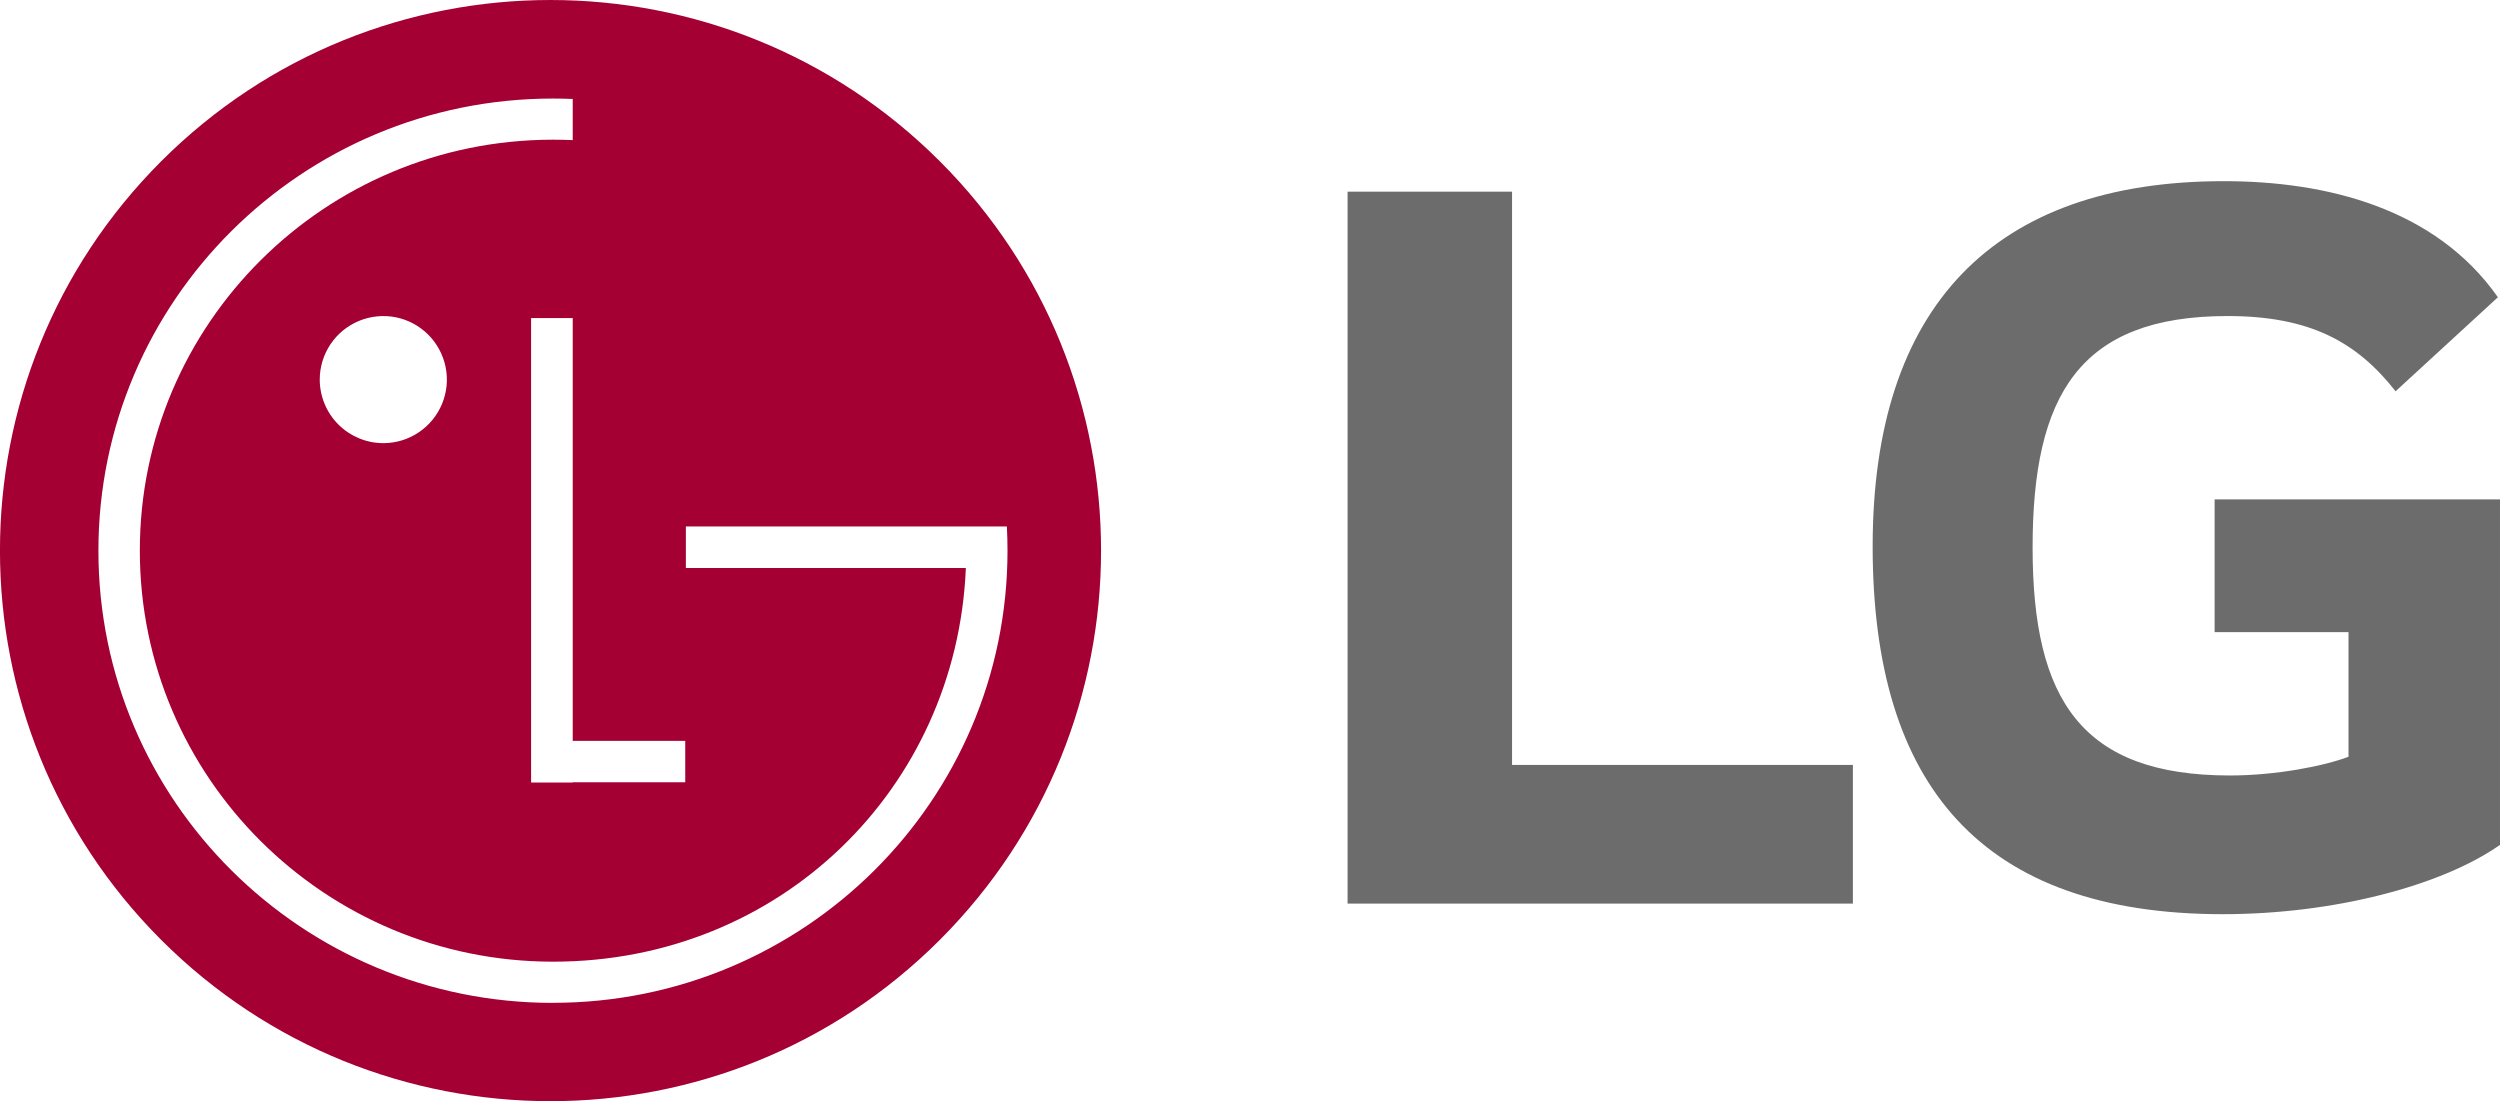
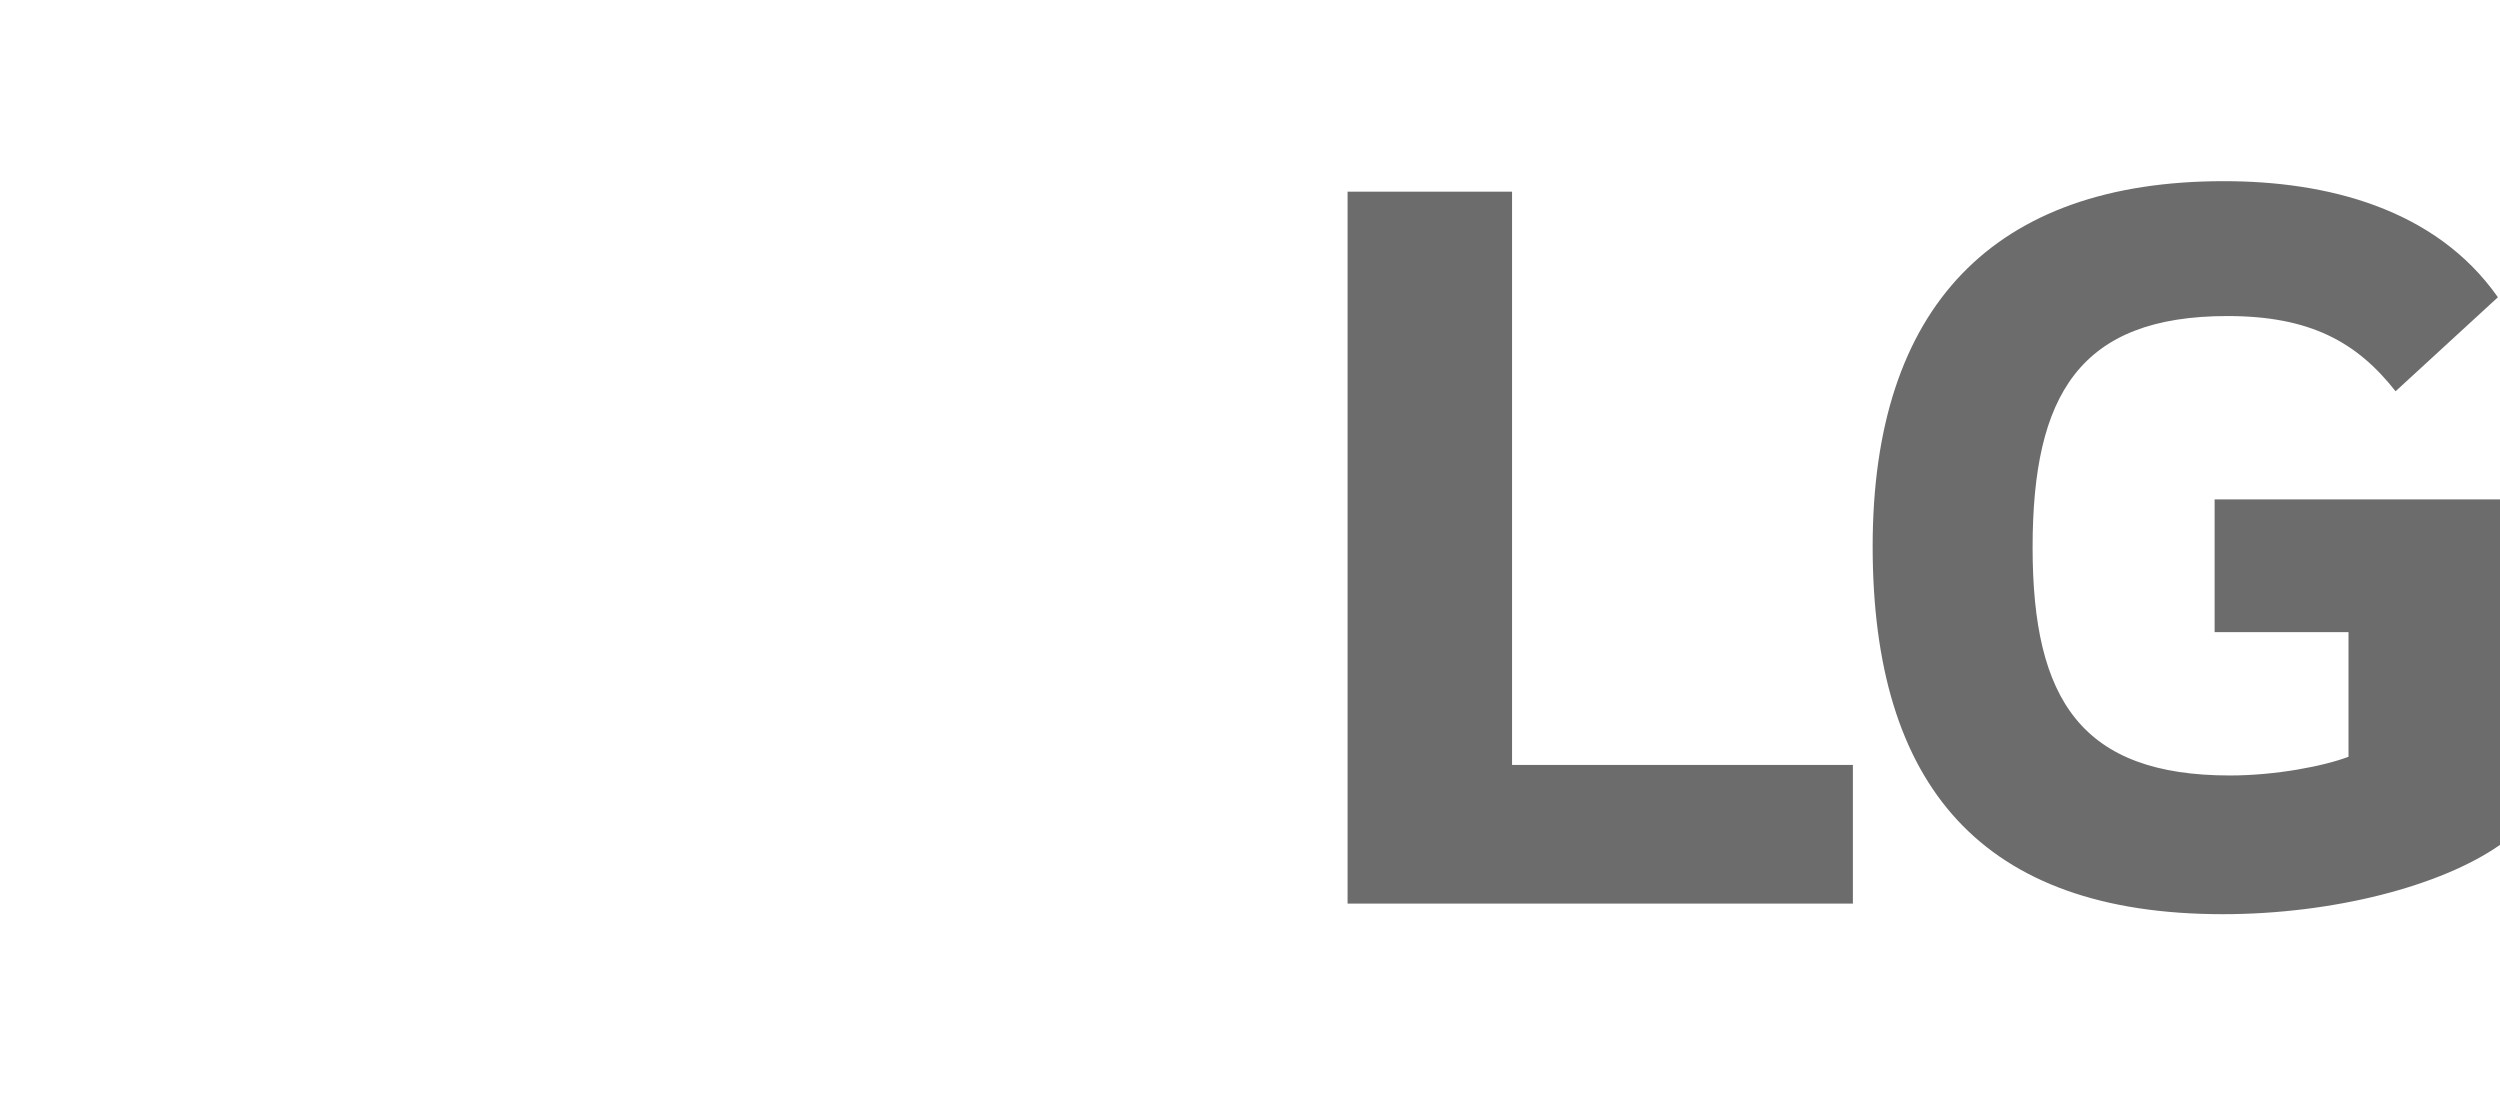
<svg xmlns="http://www.w3.org/2000/svg" id="Layer_2" data-name="Layer 2" viewBox="0 0 357.94 157.65">
  <defs>
    <style>
      .cls-1 {
        fill: #6b6c6b;
      }

      .cls-1, .cls-2 {
        stroke-width: 0px;
      }

      .cls-2 {
        fill: #a50034;
      }
    </style>
  </defs>
  <g id="Layer_1-2" data-name="Layer 1">
    <g>
      <path class="cls-1" d="m317.07,90.51h19.18v17.84c-3.52,1.34-10.43,2.68-16.97,2.68-21.21,0-28.26-10.77-28.26-32.63s6.72-33.15,27.91-33.15c11.81,0,18.51,3.71,24.06,10.77l14.65-13.46c-8.95-12.76-24.56-16.62-39.22-16.62-32.96-.01-50.3,17.97-50.3,52.29s15.66,52.66,50.12,52.66c15.82,0,31.29-4.03,39.71-9.93v-49.46h-40.87v19.01Zm-100.58,19.01h48.8v19.85h-72.35V27.44h23.55v82.08Z" />
-       <path class="cls-2" d="m134.56,23.09c-30.79-30.78-80.7-30.79-111.48,0-30.78,30.78-30.78,80.7,0,111.48,30.79,30.79,80.7,30.79,111.48,0h0c30.78-30.79,30.78-80.7,0-111.48Zm-36.44,88.91h-16.11v.04h-5.97V45.54h5.96v60.53h16.11v5.94Zm-18.94,31.59c-35.94,0-65.09-28.97-65.09-64.74S43.23,14.11,79.17,14.11c.95,0,1.89.02,2.83.06v5.89c-.94-.04-1.88-.06-2.82-.06-32.67,0-59.16,26.35-59.16,58.84s26.49,58.85,59.16,58.85,57.73-24.93,59.1-56.2v-.17s-40.08,0-40.08,0v-5.94h45.96c.06,1.15.09,2.3.09,3.46,0,35.76-29.14,64.74-65.08,64.74Zm-24.27-80.14h0c-1.2,0-2.38-.23-3.49-.69-1.11-.46-2.11-1.12-2.96-1.97-.85-.84-1.52-1.85-1.98-2.95-.46-1.11-.7-2.29-.7-3.49,0-1.8.53-3.55,1.53-5.05,1-1.5,2.42-2.66,4.08-3.35,1.66-.69,3.49-.87,5.25-.53,1.76.35,3.38,1.21,4.66,2.48,1.27,1.27,2.14,2.88,2.5,4.65.36,1.76.18,3.59-.5,5.25-.68,1.66-1.84,3.09-3.33,4.09-1.49,1.01-3.24,1.55-5.04,1.56h0Z" />
    </g>
  </g>
</svg>